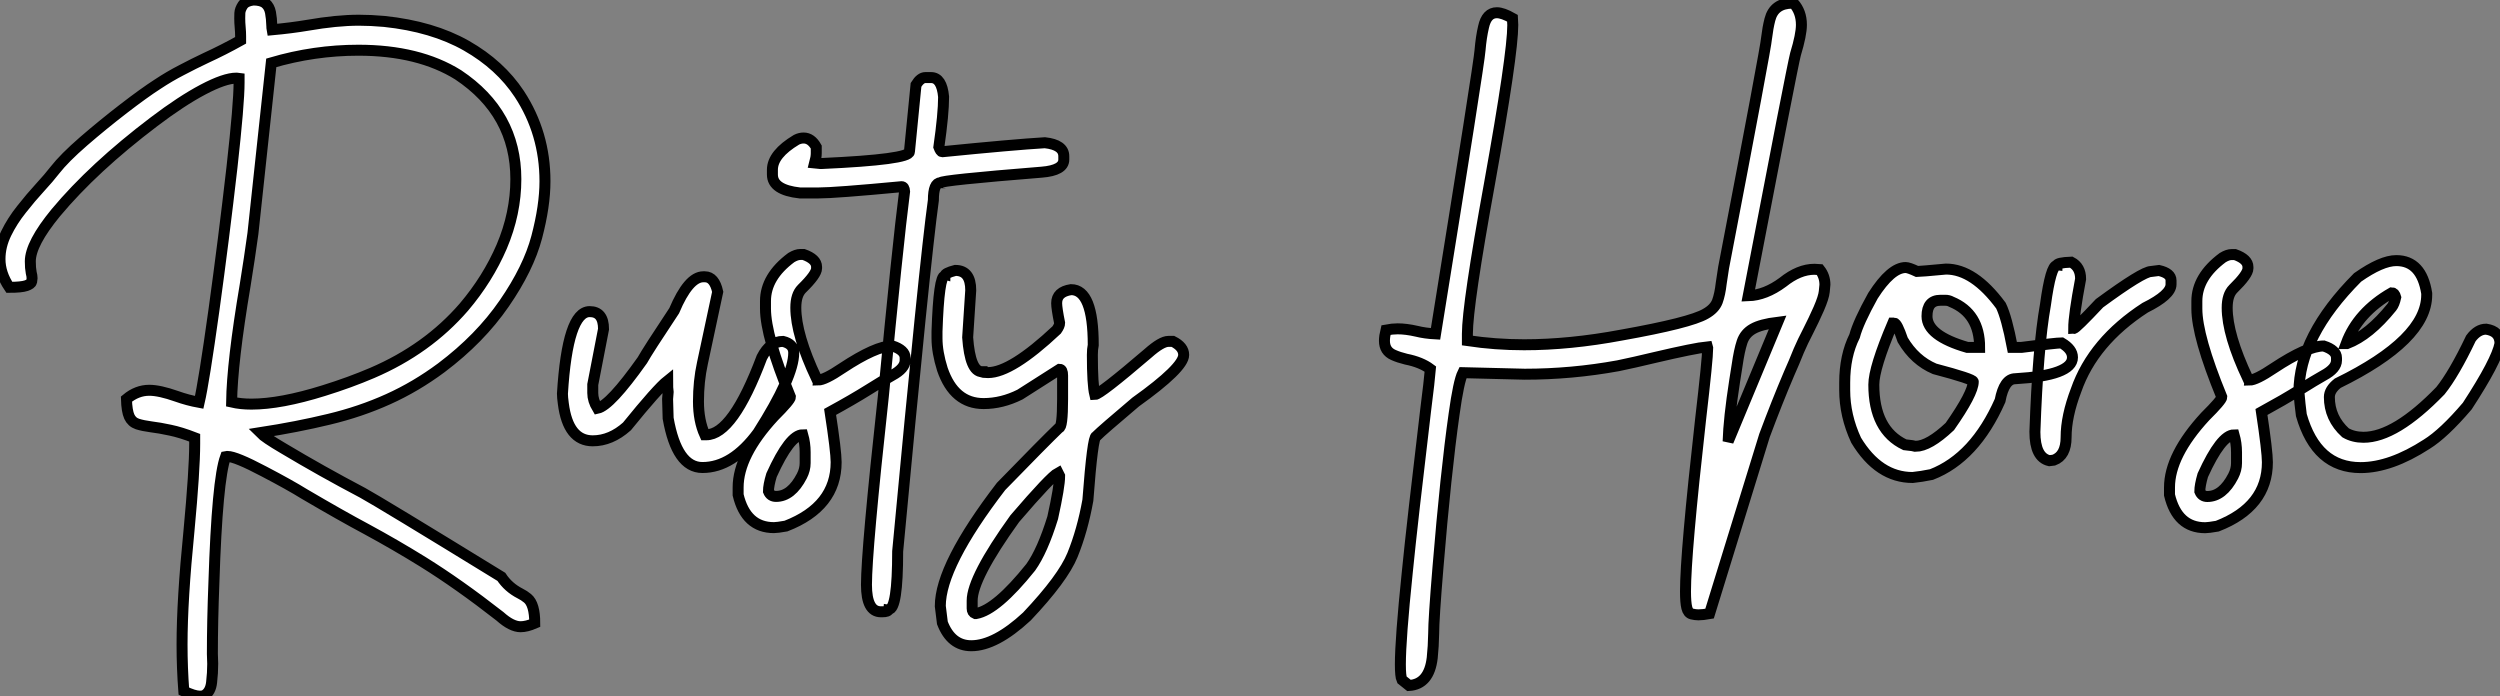
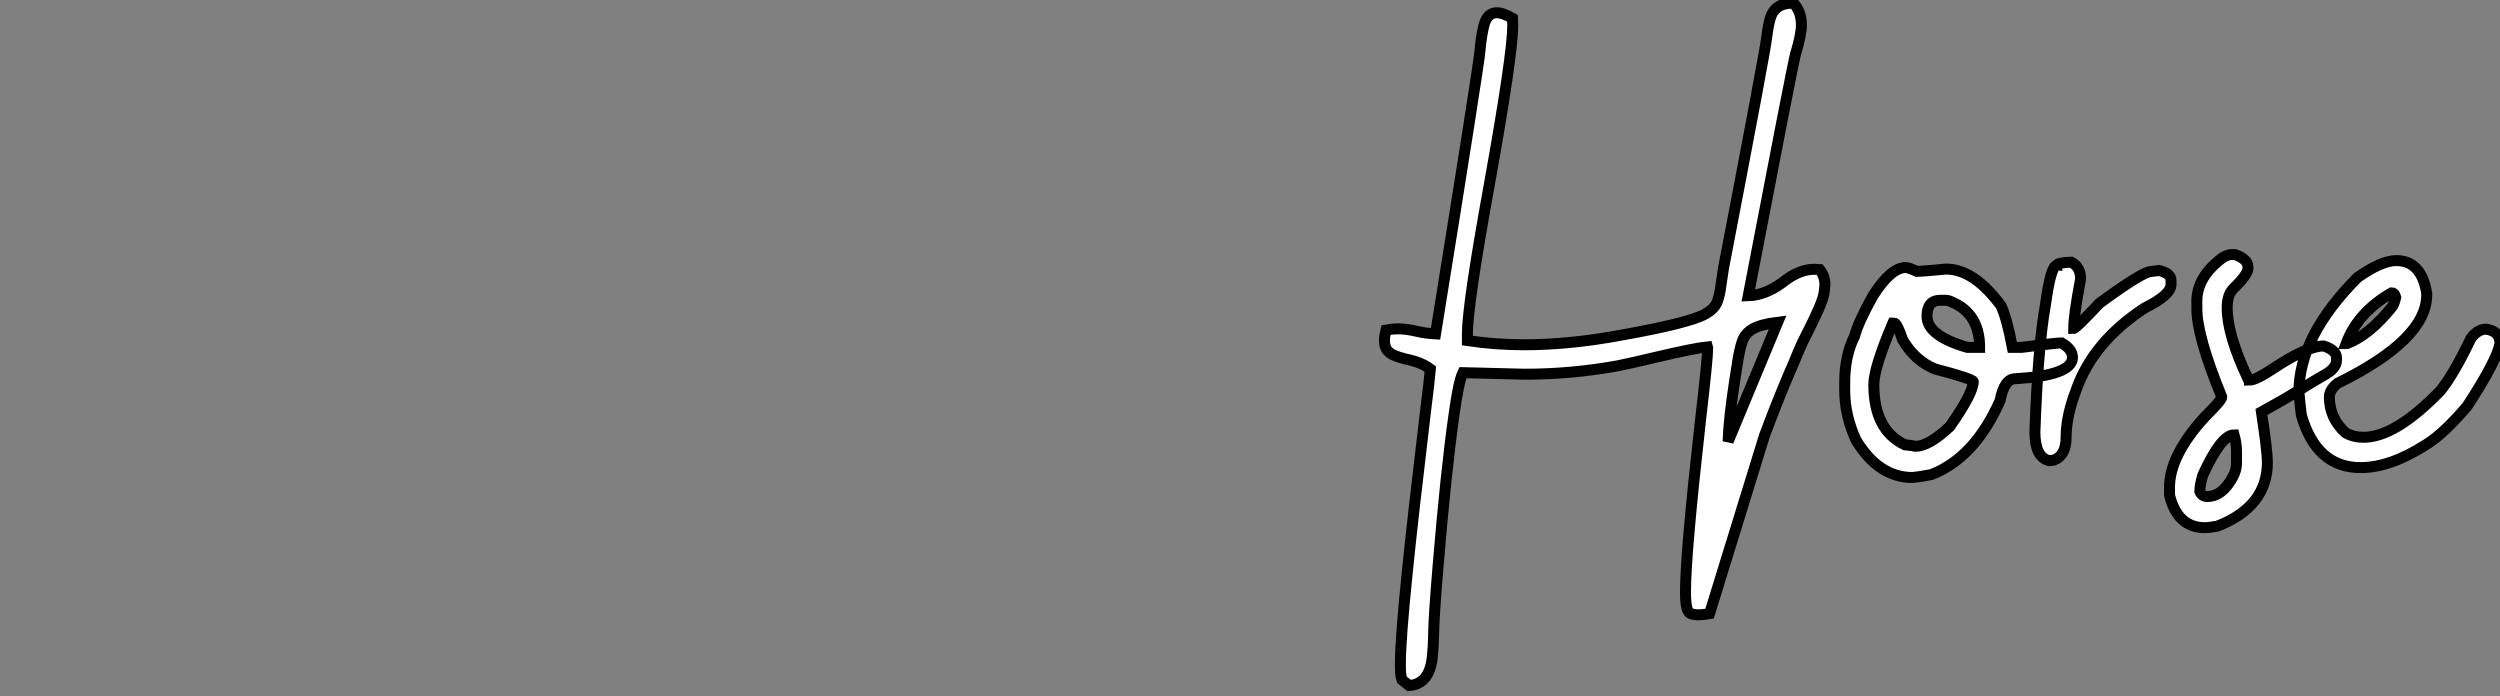
<svg xmlns="http://www.w3.org/2000/svg" viewBox="2.003 -5.036 227.531 63.36">
  <rect x="2.003" y="-5.036" width="227.531" height="63.36" fill="#808080" stroke="none" />
-   <path d="M20.40 21.82L20.40 21.82Q19.85 21.82 18.92 21.36L18.92 21.36Q18.76 19.25 18.76 17.12L18.76 17.12Q18.76 13.07 19.39 6.78L19.39 6.78Q19.91 1.23 19.91-1.15L19.91-1.15L19.91-1.70Q18.65-2.19 17.68-2.39Q16.71-2.60 15.96-2.69Q15.20-2.79 14.70-2.95Q14.19-3.12 13.96-3.62Q13.73-4.13 13.70-5.22L13.70-5.22Q14.66-6.02 15.78-6.02L15.78-6.02Q16.71-6.02 18.27-5.47L18.27-5.47Q19.28-5.11 20.32-4.92L20.32-4.92Q20.75-6.78 21.66-13.30Q22.56-19.82 23.30-26.28L23.30-26.28Q23.95-32.10 23.95-34.02L23.95-34.02L23.95-34.40L23.71-34.43Q22.64-34.43 20.67-33.39Q18.70-32.35 16.21-30.46L16.21-30.46Q10.69-26.28 7.27-22.18L7.27-22.18Q4.95-19.36 4.95-17.75L4.95-17.75Q4.95-17.14 5.03-16.73L5.03-16.73Q5.11-16.43 5.11-16.21L5.11-16.21Q5.11-16.11 5.07-15.90Q5.03-15.70 4.58-15.54Q4.13-15.39 3.04-15.39L3.04-15.39Q2.19-16.65 2.19-17.96L2.19-17.96Q2.19-19.14 2.75-20.29Q3.31-21.44 4.16-22.50Q5.00-23.57 5.82-24.46Q6.64-25.35 7.19-26.06L7.19-26.06Q8.04-27.15 9.80-28.68Q11.57-30.21 13.44-31.65Q15.31-33.09 16.54-33.88L16.54-33.88Q17.61-34.59 18.72-35.16Q19.82-35.74 20.92-36.26L20.92-36.26Q22.53-37.00 24.09-37.87L24.09-37.87L24.09-38.23Q24.09-38.61 24.05-39.05Q24.01-39.48 24.01-39.87L24.01-39.87Q24.01-40.00 24.02-40.35Q24.04-40.69 24.29-41.07Q24.55-41.45 25.24-41.54L25.24-41.54Q26.00-41.54 26.36-41.23Q26.71-40.93 26.81-40.40Q26.91-39.87 26.93-39.18L26.93-39.18Q26.93-38.99 26.96-38.83L26.96-38.83Q28.71-38.99 30.19-39.24L30.19-39.24Q32.84-39.70 34.86-39.70L34.86-39.70Q35.93-39.70 37.16-39.59L37.16-39.59Q41.56-39.13 44.64-37.38Q47.71-35.63 49.46-32.98L49.46-32.98Q51.79-29.42 51.79-25.05L51.79-25.05Q51.79-22.80 51.04-19.96Q50.29-17.12 48.08-13.92Q45.88-10.72 42.36-8.07L42.36-8.07Q40.03-6.34 37.52-5.21Q35-4.07 32.12-3.38Q29.23-2.68 25.87-2.16L25.87-2.16Q26.30-1.72 27.97-0.74L27.97-0.74Q31.45 1.34 35.19 3.31L35.19 3.31Q36.78 4.18 47.82 10.96L47.82 10.96Q48.45 11.92 49.52 12.47L49.52 12.47Q49.90 12.66 50.20 12.91L50.20 12.91Q50.86 13.45 50.86 15.18L50.86 15.18Q50.12 15.50 49.57 15.50L49.57 15.50Q48.75 15.50 47.69 14.55L47.69 14.55Q43.94 11.62 40.69 9.60L40.69 9.60Q38.17 8.04 35.55 6.62L35.55 6.62Q33.28 5.41 29.89 3.42L29.89 3.42Q28.57 2.60 26.22 1.37L26.22 1.37Q23.63 0 22.89 0L22.89 0L22.72 0.03Q21.96 2.11 21.66 11.46L21.66 11.46Q21.52 15.04 21.52 17.96L21.52 17.96L21.55 18.87Q21.55 19.71 21.45 20.56Q21.36 21.41 20.81 21.74L20.81 21.74Q20.64 21.82 20.40 21.82ZM25.07-4.76L25.07-4.76Q27.73-4.76 31.66-5.99L31.66-5.99Q34.04-6.73 36.07-7.60L36.07-7.60Q41.10-9.76 44.41-13.59L44.41-13.59Q46.59-16.16 47.85-19.09L47.85-19.09Q49.14-22.12 49.14-25.24L49.14-25.24Q49.14-31.23 43.89-34.73L43.89-34.73Q40.30-36.97 34.81-36.97L34.81-36.97Q30.79-36.97 26.88-35.82L26.88-35.82L25.21-20.29Q24.91-18.10 24.50-15.56L24.50-15.56Q23.32-8.56 23.27-4.95L23.27-4.95Q24.09-4.76 25.07-4.76ZM66.12 1.01L66.12 1.01Q63.79 1.01 63-3.47L63-3.47L62.95-5.22L63-5.85Q62.95-6.18 62.95-6.89L62.95-6.89Q62.02-6.15 59.25-2.73L59.25-2.73Q57.78-1.42 56.14-1.42L56.14-1.42Q53.89-1.42 53.46-4.81L53.46-4.81Q53.38-5.39 53.38-5.71L53.38-5.71Q53.84-13.18 55.86-13.18L55.86-13.18Q57.12-13.18 57.12-11.59L57.12-11.59L56.14-6.54L56.14-5.77Q56.14-5.09 56.57-4.38L56.57-4.38Q57.72-4.62 60.65-8.75L60.65-8.75Q61.14-9.63 63.55-13.26L63.55-13.26Q64.86-16.35 66.20-16.35L66.20-16.35L66.34-16.35Q67.21-16.35 67.51-14.98L67.51-14.98L66.12-8.48Q65.76-6.84 65.76-5.00L65.76-5.00Q65.76-3.25 66.34-1.97L66.34-1.97L66.47-1.97Q68.88-1.97 71.53-9.02L71.53-9.02Q72.27-10.47 73.45-10.47L73.45-10.47Q74.43-10.23 74.43-9.43L74.43-9.43Q74.43-7.27 71.18-2.16L71.18-2.16Q68.85 1.01 66.12 1.01ZM72.63 6.48L72.63 6.48Q70.08 6.48 69.37 3.50L69.37 3.50L69.37 2.82Q69.37-0.11 72.63-3.64L72.63-3.64Q74.13-5.14 74.13-5.41L74.13-5.41Q71.86-10.94 71.86-13.45L71.86-13.45L71.86-14.14Q71.86-16.35 74.21-18.10L74.21-18.10Q74.68-18.38 75.03-18.38L75.03-18.38L75.33-18.38Q76.51-17.96 76.51-17.25L76.51-17.25L76.51-17.12Q76.51-16.57 75.17-15.26L75.17-15.26Q74.62-14.71 74.62-13.54L74.62-13.54Q74.62-11.07 76.51-7.08L76.51-7.08Q76.64-7.05 76.64-6.95L76.64-6.95Q77.25-6.95 78.86-8.04L78.86-8.04Q81.92-10.06 83.40-10.06L83.40-10.06Q84.57-9.68 84.57-8.97L84.57-8.97L84.57-8.75Q84.57-8.01 83.40-7.38L83.40-7.38Q82.63-6.95 81.21-6.06Q79.79-5.17 77.74-4.05L77.74-4.05Q78.29-0.46 78.29 0.52L78.29 0.52Q78.29 4.57 73.72 6.34L73.72 6.34Q72.93 6.48 72.63 6.48ZM72.82 3.64L72.82 3.64Q74.21 3.64 75.17 1.78L75.17 1.78Q75.47 1.20 75.47 0.60L75.47 0.60L75.47-0.38Q75.47-1.20 75.25-1.97L75.25-1.97Q74.07-1.97 72.41 1.70L72.41 1.70Q72.13 2.63 72.13 3.17L72.13 3.17Q72.32 3.64 72.82 3.64ZM86.41-34.48L86.41-34.48L86.93-34.48Q87.91-34.48 88.07-32.73L88.07-32.73Q88.07-31.17 87.64-28.16L87.64-28.16Q87.80-27.73 87.94-27.73L87.94-27.73Q94.45-28.38 97.29-28.55L97.29-28.55Q99.01-28.36 99.01-27.32L99.01-27.32L99.01-27.02Q99.01-26.03 96.99-25.87L96.99-25.87Q87.80-25.13 87.80-24.91L87.80-24.91Q87.14-24.91 87.14-23.32L87.14-23.32Q86.35-17.64 83.89 8.64L83.89 8.64Q83.89 13.92 83.07 13.92L83.07 13.92Q83.04 14.14 82.50 14.14L82.50 14.14L82.36 14.14Q81.05 14.14 81.05 11.68L81.05 11.68Q81.05 8.56 82.58-5.41L82.58-5.41Q83.89-19.25 84.52-24.12L84.52-24.12Q84.49-24.55 84.25-24.55L84.25-24.55Q78.20-23.98 76.70-23.98L76.70-23.98L74.98-23.98Q72.49-24.25 72.49-25.65L72.49-25.65L72.49-26.09Q72.49-27.51 74.68-28.82L74.68-28.82Q75.00-28.98 75.33-28.98L75.33-28.98Q76.02-28.98 76.48-28.16L76.48-28.16L76.48-27.59Q76.48-27.23 76.34-26.71L76.34-26.71L76.84-26.66L77-26.66Q84.96-27.02 84.96-27.73L84.96-27.73L85.56-33.82Q85.97-34.48 86.41-34.48ZM90.59 17.23L90.59 17.23Q88.76 17.23 87.96 15.15L87.96 15.15L87.77 13.62Q87.77 9.93 93.30 2.73L93.30 2.73Q97.23-1.31 98.57-2.60L98.57-2.60Q98.90-2.60 98.90-5.22L98.90-5.22L98.90-7.36Q98.90-7.93 98.63-7.93L98.63-7.93L95.02-5.63Q93.38-4.81 91.71-4.81L91.71-4.81Q89.03-4.81 87.96-7.93L87.96-7.93Q87.47-9.49 87.47-10.75L87.47-10.75L87.47-11.38Q87.64-16.43 88.18-16.43L88.18-16.43Q88.18-16.68 89.14-16.93L89.14-16.93Q90.54-16.93 90.54-15.12L90.54-15.12L90.26-10.83Q90.48-7.71 91.57-7.71L91.57-7.71Q91.57-7.63 92.12-7.63L92.12-7.63Q94.23-7.63 98.36-11.51L98.36-11.51Q98.63-11.89 98.63-12.14L98.63-12.14Q98.36-13.48 98.36-13.95L98.36-13.95Q98.36-14.98 99.67-15.18L99.67-15.18Q101.69-15.18 101.69-10.14L101.69-10.14Q101.61-9.76 101.61-9.24L101.61-9.24Q101.61-6.54 101.83-5.63L101.83-5.63Q102.29-5.63 106.67-9.38L106.67-9.38Q107.90-10.47 108.53-10.47L108.53-10.47L108.94-10.47Q109.92-9.98 109.92-9.24L109.92-9.24Q109.92-8.07 105.55-4.95L105.55-4.95Q102.51-2.38 101.96-1.83L101.96-1.83Q101.64-1.83 101.20 3.99L101.20 3.99Q100.71 6.73 99.80 8.97L99.80 8.97Q98.93 11.10 95.65 14.57L95.65 14.57Q92.78 17.23 90.59 17.23ZM90.95 14.30L91.03 14.30Q92.89 13.97 96.00 10.09L96.00 10.09Q97.07 8.59 98 5.58L98 5.58Q98.63 2.73 98.63 1.78L98.63 1.78L98.49 1.50Q97.81 1.86 94.55 5.66L94.55 5.66Q90.67 11.05 90.67 13.13L90.67 13.13L90.67 13.84Q90.67 14.19 90.95 14.30L90.95 14.30Z" fill="white" stroke="black" transform="translate(0 0) scale(1 1) translate(-0.188 36.504)" />
  <path d="M2.24 20.84L2.24 20.84L1.59 20.32Q1.45 20.02 1.45 18.92L1.45 18.92Q1.45 16.63 2.08 10.53L2.08 10.53Q2.54 5.91 3.75-4.21L3.75-4.21Q4.10-6.97 4.18-7.96L4.18-7.96Q3.34-8.59 1.97-8.86L1.97-8.86Q1.31-9.02 0.82-9.24L0.82-9.24Q0-9.60 0-10.53L0-10.53Q0-10.94 0.14-11.51L0.14-11.51Q0.71-11.62 1.20-11.62L1.20-11.62Q1.97-11.62 2.93-11.40L2.93-11.40Q3.69-11.21 4.65-11.16L4.65-11.16Q8.64-35.90 8.70-36.97L8.70-36.97Q8.80-38.17 9.02-39.10L9.02-39.10Q9.30-40.39 10.23-40.39L10.23-40.39Q10.77-40.39 11.65-39.89L11.65-39.89L11.68-39.27Q11.68-36.61 9.57-24.88L9.57-24.88Q7.55-13.78 7.55-11.16L7.55-11.16L7.55-10.55Q10.09-10.17 12.71-10.17L12.71-10.17Q16.87-10.17 21.57-11.05L21.57-11.05Q27.84-12.17 29.23-12.99L29.23-12.99Q30.05-13.45 30.30-14.11Q30.54-14.77 30.65-15.75L30.65-15.75L30.87-17.20Q34.73-37.27 34.78-38.09L34.78-38.09Q34.89-39.02 35.08-39.76L35.08-39.76Q35.46-41.26 37.13-41.26L37.13-41.26L37.24-41.26Q37.95-40.47 37.95-39.29L37.95-39.29Q37.95-38.39 37.41-36.61L37.41-36.61Q37.11-35.46 33.11-14.63L33.11-14.63Q34.67-14.68 36.26-15.86L36.26-15.86Q37.73-17.04 39.13-17.04L39.13-17.04L39.62-17.01Q40.09-16.41 40.09-15.64L40.09-15.64Q40.09-15.53 40.03-15.01Q39.98-14.49 39.53-13.45Q39.07-12.41 38.57-11.43Q38.06-10.45 37.71-9.63L37.71-9.63Q37.27-8.53 36.83-7.55L36.83-7.55Q35.71-4.92 34.59-1.91L34.59-1.91L29.59 14.30Q28.98 14.41 28.57 14.41L28.57 14.41Q28.30 14.41 27.97 14.33Q27.64 14.25 27.52 13.77Q27.40 13.29 27.40 12.28L27.40 12.28Q27.40 8.83 28.77-3.34L28.77-3.34Q29.42-8.91 29.42-9.87L29.42-9.87L29.39-9.98Q28.25-9.87 24.55-9.00L24.55-9.00Q22.72-8.56 21.27-8.26L21.27-8.26Q17.04-7.49 12.77-7.49L12.77-7.49L7.14-7.63Q6.75-6.84 6.34-3.86L6.34-3.86Q5.58 1.50 4.87 10.12L4.87 10.12Q4.48 14.82 4.48 16.13L4.48 16.13Q4.46 17.28 4.35 18.32L4.35 18.32Q4.07 20.73 2.24 20.84ZM31.28-1.37L31.28-1.37L35.79-12.22Q34.26-12.03 33.54-11.62Q32.81-11.21 32.55-10.43Q32.29-9.65 32.10-8.31L32.10-8.31L31.88-6.92Q31.34-3.45 31.28-1.37ZM48.07 1.91L48.07 1.91Q44.98 1.91 42.93-1.48L42.93-1.48Q41.89-3.72 41.89-6.04L41.89-6.04L41.89-6.73Q41.89-9.16 42.79-10.96L42.79-10.96Q43.12-12.22 44.46-14.63L44.46-14.63Q46.10-17.20 47.44-17.20L47.44-17.20Q47.71-17.20 48.48-16.84L48.48-16.84Q48.75-16.84 51.11-17.06L51.11-17.06Q53.65-17.06 56.11-13.73L56.11-13.73Q56.63-12.66 57.15-9.93L57.15-9.93L57.97-9.93Q61.14-10.34 61.63-10.34L61.63-10.34Q62.62-9.76 62.62-9.02L62.62-9.02Q62.62-7.38 57.42-7.08L57.42-7.08Q56.41-7.08 56.03-5.09L56.03-5.09Q53.73 0.11 49.79 1.64L49.79 1.64Q48.86 1.83 48.07 1.91ZM53.05-9.93L54.17-9.93Q54.17-13.02 51.60-14.08L51.60-14.08Q51.35-14.22 51.05-14.22L51.05-14.22L50.61-14.22Q49.38-14.22 49.38-12.77L49.38-12.77Q49.38-10.99 53.05-9.93L53.05-9.93ZM48.34-0.93L48.34-0.93Q49.55-0.93 51.46-2.73L51.46-2.73Q53.59-5.77 53.59-6.81L53.59-6.81Q53.59-7.05 50.07-7.98L50.07-7.98Q48.26-8.75 47.17-10.61L47.17-10.61Q46.65-12.14 46.40-12.14L46.40-12.14L46.27-12.14Q44.54-8.07 44.54-6.54L44.54-6.54Q44.54-2.41 47.36-1.07L47.36-1.07Q48.21-0.98 48.34-0.93ZM60.92 0.33L60.51 0.38Q59.20 0.08 59.20-2.24L59.20-2.24Q59.47-9.95 60.16-13.81L60.16-13.81Q60.65-17.39 61.20-17.39L61.20-17.39Q61.20-17.64 62.51-17.69L62.51-17.69Q63.36-17.25 63.36-16.16L63.36-16.16Q62.73-12.82 62.73-11.65L62.73-11.65Q62.92-11.65 65.08-13.95L65.08-13.95Q69.02-16.84 69.78-16.84L69.78-16.84L70.49-16.93Q71.59-16.68 71.59-16.02L71.59-16.02L71.59-15.67Q71.59-14.71 69.23-13.54L69.23-13.54Q64.50-10.47 62.95-6.04L62.95-6.04Q62.04-3.66 62.04-1.75L62.04-1.75Q62.04-0.08 60.92 0.33L60.92 0.33ZM74.70 6.48L74.70 6.48Q72.16 6.48 71.45 3.50L71.45 3.50L71.45 2.82Q71.45-0.11 74.70-3.64L74.70-3.64Q76.21-5.14 76.21-5.41L76.21-5.41Q73.94-10.94 73.94-13.45L73.94-13.45L73.94-14.14Q73.94-16.35 76.29-18.10L76.29-18.10Q76.75-18.38 77.11-18.38L77.11-18.38L77.41-18.38Q78.59-17.96 78.59-17.25L78.59-17.25L78.59-17.12Q78.59-16.57 77.25-15.26L77.25-15.26Q76.70-14.71 76.70-13.54L76.70-13.54Q76.70-11.07 78.59-7.08L78.59-7.08Q78.72-7.05 78.72-6.95L78.72-6.95Q79.32-6.95 80.94-8.04L80.94-8.04Q84-10.06 85.48-10.06L85.48-10.06Q86.65-9.68 86.65-8.97L86.65-8.97L86.65-8.75Q86.65-8.01 85.48-7.38L85.48-7.38Q84.71-6.95 83.29-6.06Q81.87-5.17 79.82-4.05L79.82-4.05Q80.36-0.46 80.36 0.52L80.36 0.52Q80.36 4.57 75.80 6.34L75.80 6.34Q75.00 6.48 74.70 6.48ZM74.89 3.64L74.89 3.64Q76.29 3.64 77.25 1.78L77.25 1.78Q77.55 1.20 77.55 0.60L77.55 0.60L77.55-0.38Q77.55-1.20 77.33-1.97L77.33-1.97Q76.15-1.97 74.48 1.70L74.48 1.70Q74.21 2.63 74.21 3.17L74.21 3.17Q74.40 3.64 74.89 3.64ZM88.84 1.01L88.84 1.01Q84.82 1.01 83.45-3.77L83.45-3.77Q83.32-4.76 83.23-5.85L83.23-5.85Q83.23-10.94 88.57-16.30L88.57-16.30Q90.75-17.83 92.09-17.83L92.09-17.83Q94.39-17.83 94.86-14.85L94.86-14.85L94.86-14.71Q94.86-10.64 86.76-6.67L86.76-6.67Q86.00-6.07 86.00-5.41L86.00-5.41Q86.00-3.50 87.47-2.16L87.47-2.16Q88.18-1.75 89.11-1.75L89.11-1.75Q92.01-1.75 96.11-5.99L96.11-5.99Q97.34-7.52 98.88-10.75L98.88-10.75Q99.50-11.59 100.27-11.59L100.27-11.59Q101.53-11.40 101.53-10.28L101.53-10.28Q101.23-8.70 98.55-4.59L98.55-4.59Q96.41-2.08 94.86-1.12L94.86-1.12Q91.57 1.01 88.84 1.01ZM87.53-10.28L87.61-10.28Q89.63-11.05 91.68-13.59L91.68-13.59Q91.90-13.86 92.04-14.49L92.04-14.49Q91.93-14.90 91.68-14.90L91.68-14.90Q88.59-13.13 87.53-10.28L87.53-10.28Z" fill="white" stroke="black" transform="translate(128.004 0) scale(1 1) translate(0 36.512)" />
</svg>